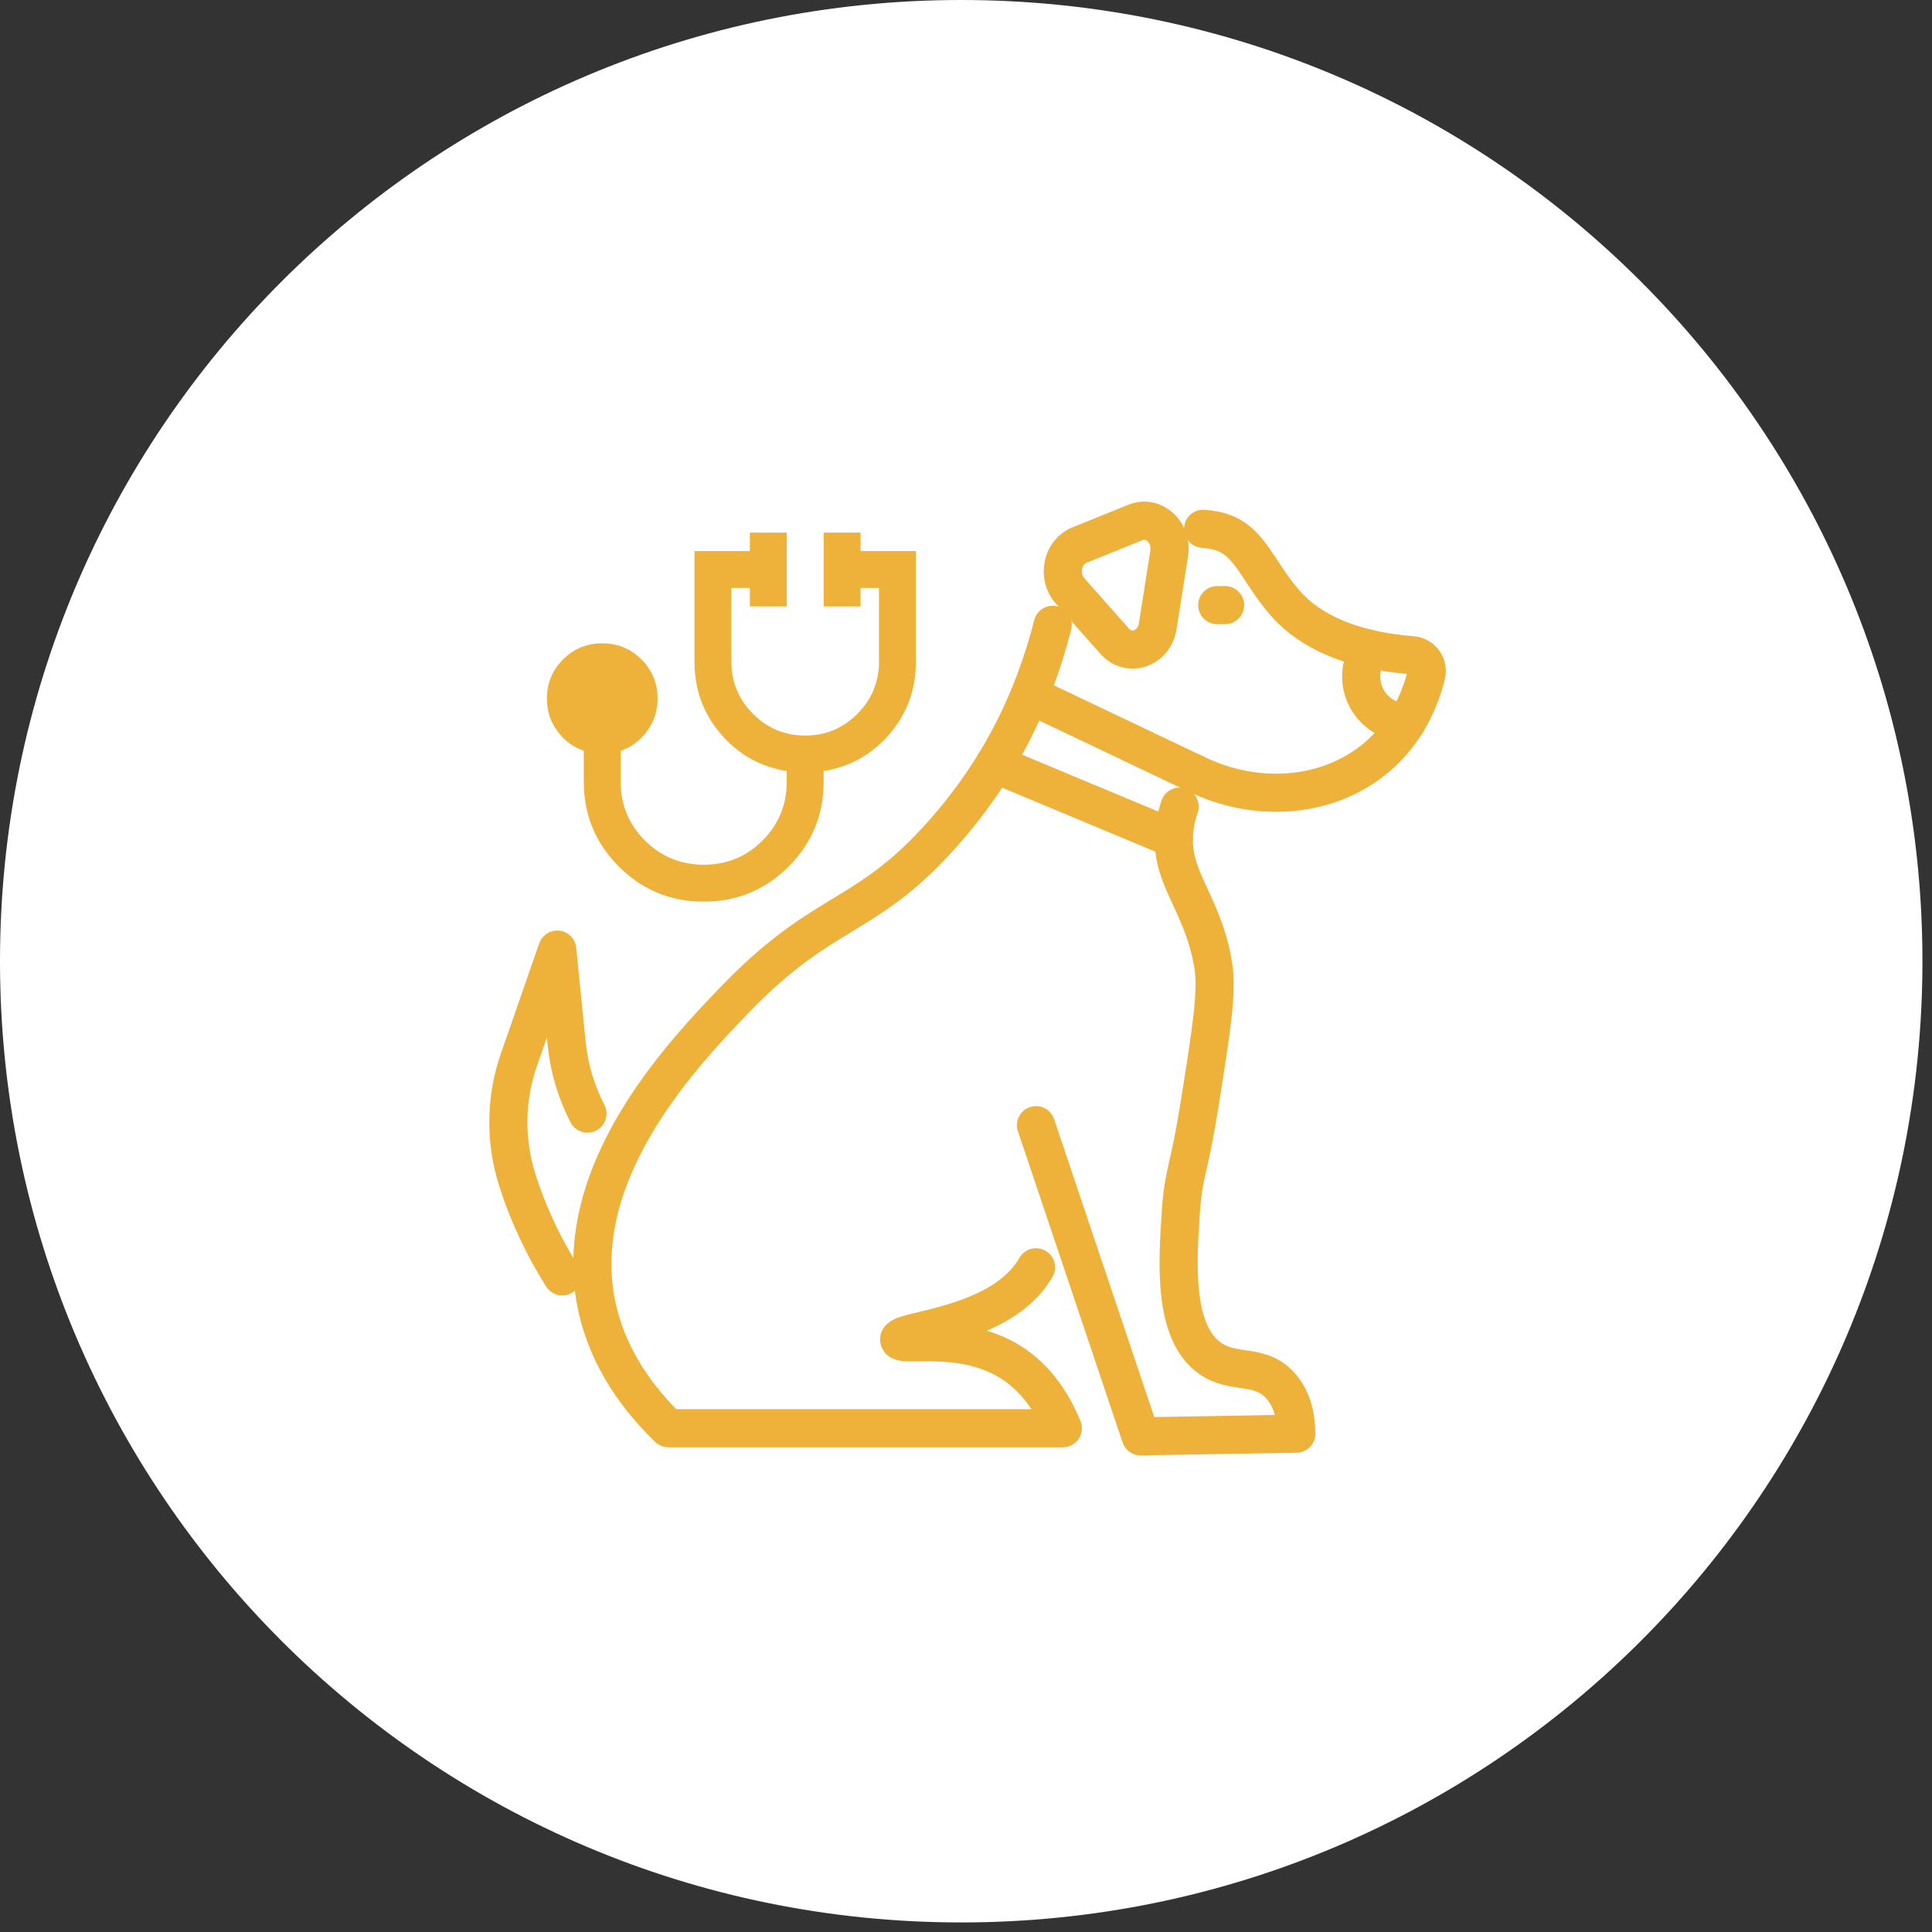
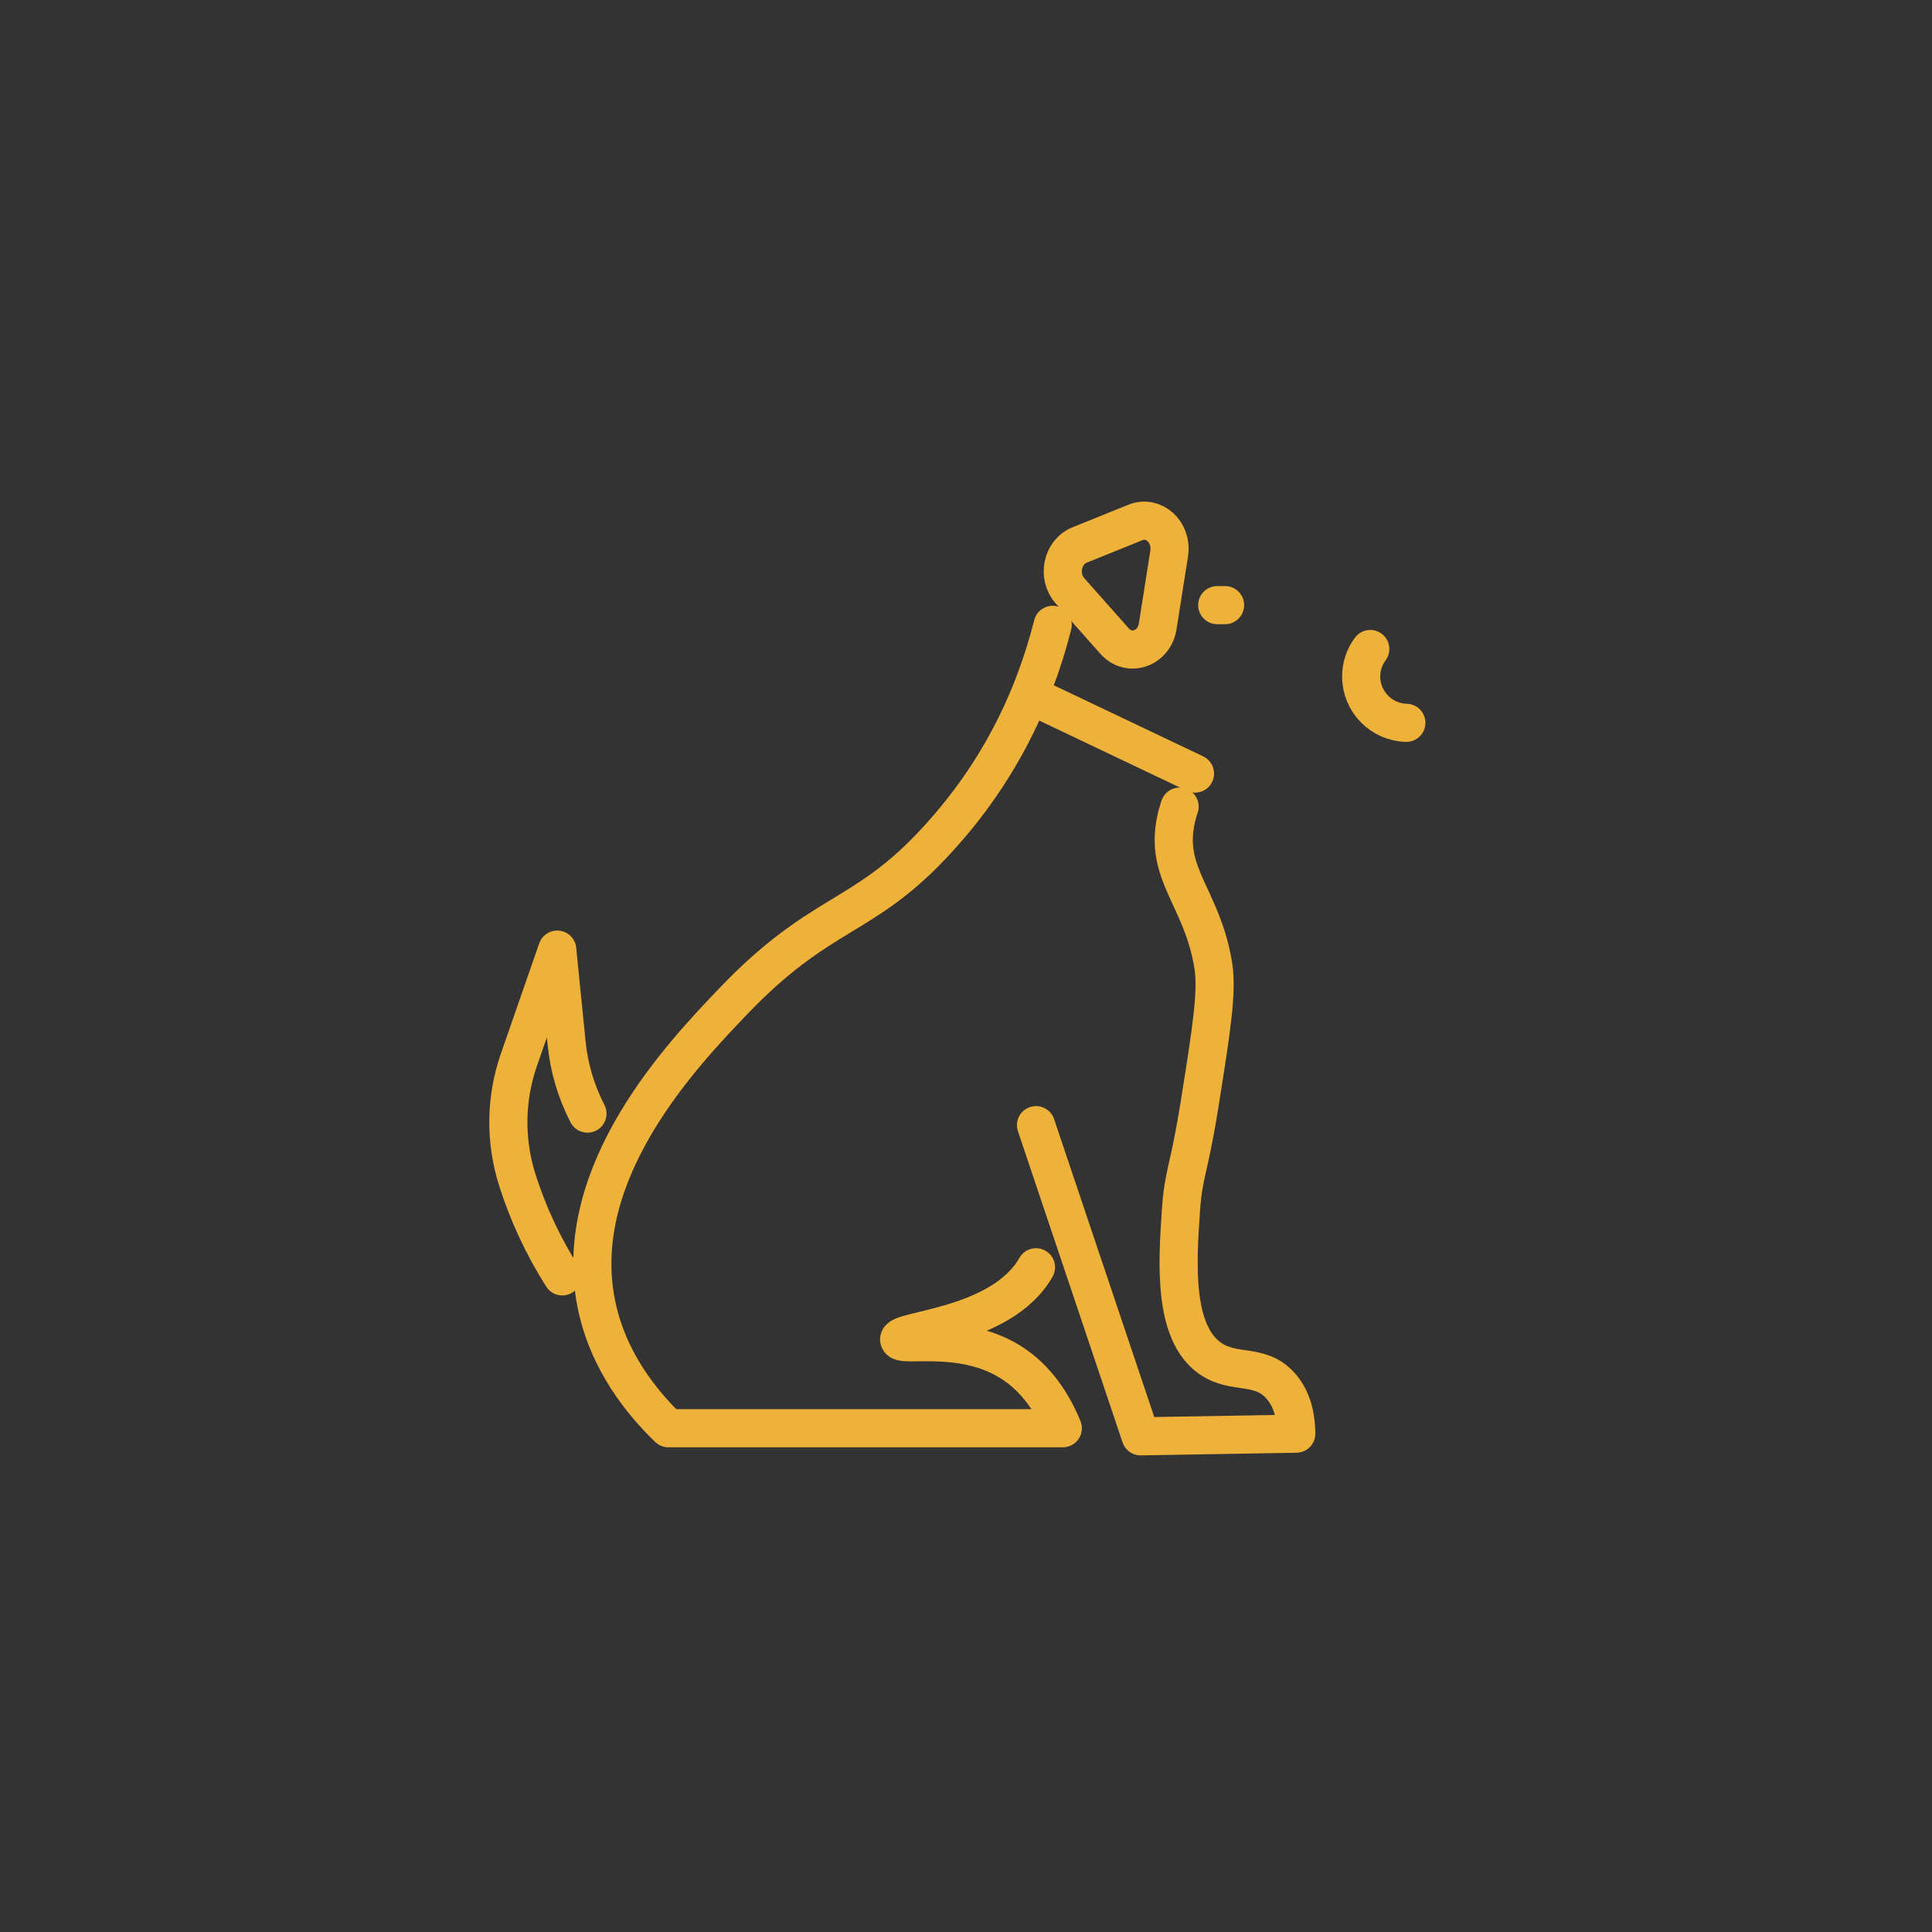
<svg xmlns="http://www.w3.org/2000/svg" width="152" height="152" viewBox="0 0 152 152" fill="none">
  <rect x="0" y="0" width="152" height="152" fill="#333333" stroke="none" />
-   <path d="M0 75.624C0 33.858 33.858 0 75.624 0C117.39 0 151.248 33.858 151.248 75.624C151.248 117.39 117.39 151.248 75.624 151.248C33.858 151.248 0 117.39 0 75.624Z" fill="white" />
-   <path d="M94.656 41.602C94.936 41.623 95.235 41.657 95.556 41.722C98.255 42.246 98.779 44.732 101.029 47.355C102.536 49.114 105.347 51.086 111.11 51.551C111.872 51.613 112.396 52.34 112.214 53.083C111.785 54.839 110.75 57.569 108.21 59.665C104.441 62.777 98.872 63.242 94.018 60.86" stroke="#EEB23A" stroke-width="3" stroke-linecap="round" stroke-linejoin="round" />
  <path d="M81.506 99.704C78.794 104.474 70.599 104.591 70.741 105.402C70.852 106.039 75.536 104.751 79.395 107.09C81.605 108.431 82.865 110.544 83.617 112.365H52.588C50.535 110.384 47.774 107.056 46.889 102.447C44.91 92.155 53.707 82.941 57.655 78.809C64.475 71.667 67.739 72.397 73.274 66.567C78.369 61.202 81.275 55.249 82.822 49.16" stroke="#EEB23A" stroke-width="3" stroke-linecap="round" stroke-linejoin="round" />
  <path d="M92.806 63.461C92.677 63.837 92.566 64.24 92.483 64.672C91.684 68.856 94.56 70.656 95.438 75.857C95.796 77.968 95.324 80.923 94.384 86.833C93.518 92.263 93.114 92.226 92.908 95.276C92.637 99.27 92.258 104.835 95.229 106.884C97.109 108.178 99.094 107.217 100.718 108.995C101.778 110.156 101.975 111.706 101.984 112.794C97.904 112.865 93.823 112.936 89.74 113.003C86.997 104.844 84.251 96.681 81.508 88.522" stroke="#EEB23A" stroke-width="3" stroke-linecap="round" stroke-linejoin="round" />
  <path d="M46.219 87.613C45.331 85.893 44.773 84.014 44.579 82.075L43.84 74.711L40.825 83.379C39.762 86.433 39.719 89.751 40.699 92.832V92.839C41.55 95.507 42.739 98.055 44.24 100.419" stroke="#EEB23A" stroke-width="3" stroke-linecap="round" stroke-linejoin="round" />
  <path d="M81.401 54.859L94.016 60.862" stroke="#EEB23A" stroke-width="3" stroke-linecap="round" stroke-linejoin="round" />
-   <path d="M92.348 65.983L78.248 60.098" stroke="#EEB23A" stroke-width="3" stroke-linecap="round" stroke-linejoin="round" />
  <path d="M107.806 51.062C107.353 51.666 107.091 52.415 107.091 53.223C107.091 55.204 108.672 56.819 110.645 56.868" stroke="#EEB23A" stroke-width="3" stroke-linecap="round" stroke-linejoin="round" />
  <path d="M89.332 41.102L84.924 42.883C83.565 43.432 83.171 45.342 84.182 46.482L87.686 50.436C88.823 51.721 90.805 51.043 91.082 49.277L91.985 43.543C92.247 41.876 90.774 40.52 89.332 41.102Z" stroke="#EEB23A" stroke-width="3" stroke-linecap="round" stroke-linejoin="round" />
  <path d="M96.383 47.609H95.766" stroke="#EEB23A" stroke-width="3" stroke-linecap="round" stroke-linejoin="round" />
-   <path d="M55.365 70.935C57.978 70.935 60.204 70.016 62.043 68.177C63.881 66.338 64.801 64.113 64.801 61.5V60.665C66.881 60.326 68.611 59.352 69.99 57.743C71.369 56.134 72.059 54.241 72.059 52.064V43.355H67.704V41.903H64.801V47.71H67.704V46.258H69.155V52.064C69.155 53.661 68.587 55.028 67.45 56.165C66.313 57.302 64.946 57.871 63.349 57.871C61.752 57.871 60.385 57.302 59.248 56.165C58.111 55.028 57.543 53.661 57.543 52.064V46.258H58.994V47.71H61.897V41.903H58.994V43.355H54.639V52.064C54.639 54.242 55.329 56.135 56.708 57.744C58.087 59.354 59.817 60.327 61.897 60.665V61.5C61.897 63.314 61.262 64.857 59.992 66.127C58.721 67.398 57.179 68.033 55.365 68.032C53.552 68.031 52.009 67.396 50.738 66.127C49.466 64.859 48.831 63.316 48.833 61.5V59.068C49.68 58.778 50.375 58.258 50.919 57.508C51.463 56.758 51.735 55.911 51.736 54.968C51.736 53.758 51.313 52.73 50.466 51.883C49.619 51.036 48.591 50.613 47.382 50.613C46.172 50.613 45.144 51.036 44.297 51.883C43.45 52.73 43.027 53.758 43.027 54.968C43.027 55.911 43.299 56.758 43.843 57.508C44.386 58.258 45.082 58.778 45.93 59.068V61.5C45.93 64.113 46.849 66.338 48.688 68.177C50.527 70.016 52.752 70.935 55.365 70.935Z" fill="#EEB23A" />
</svg>